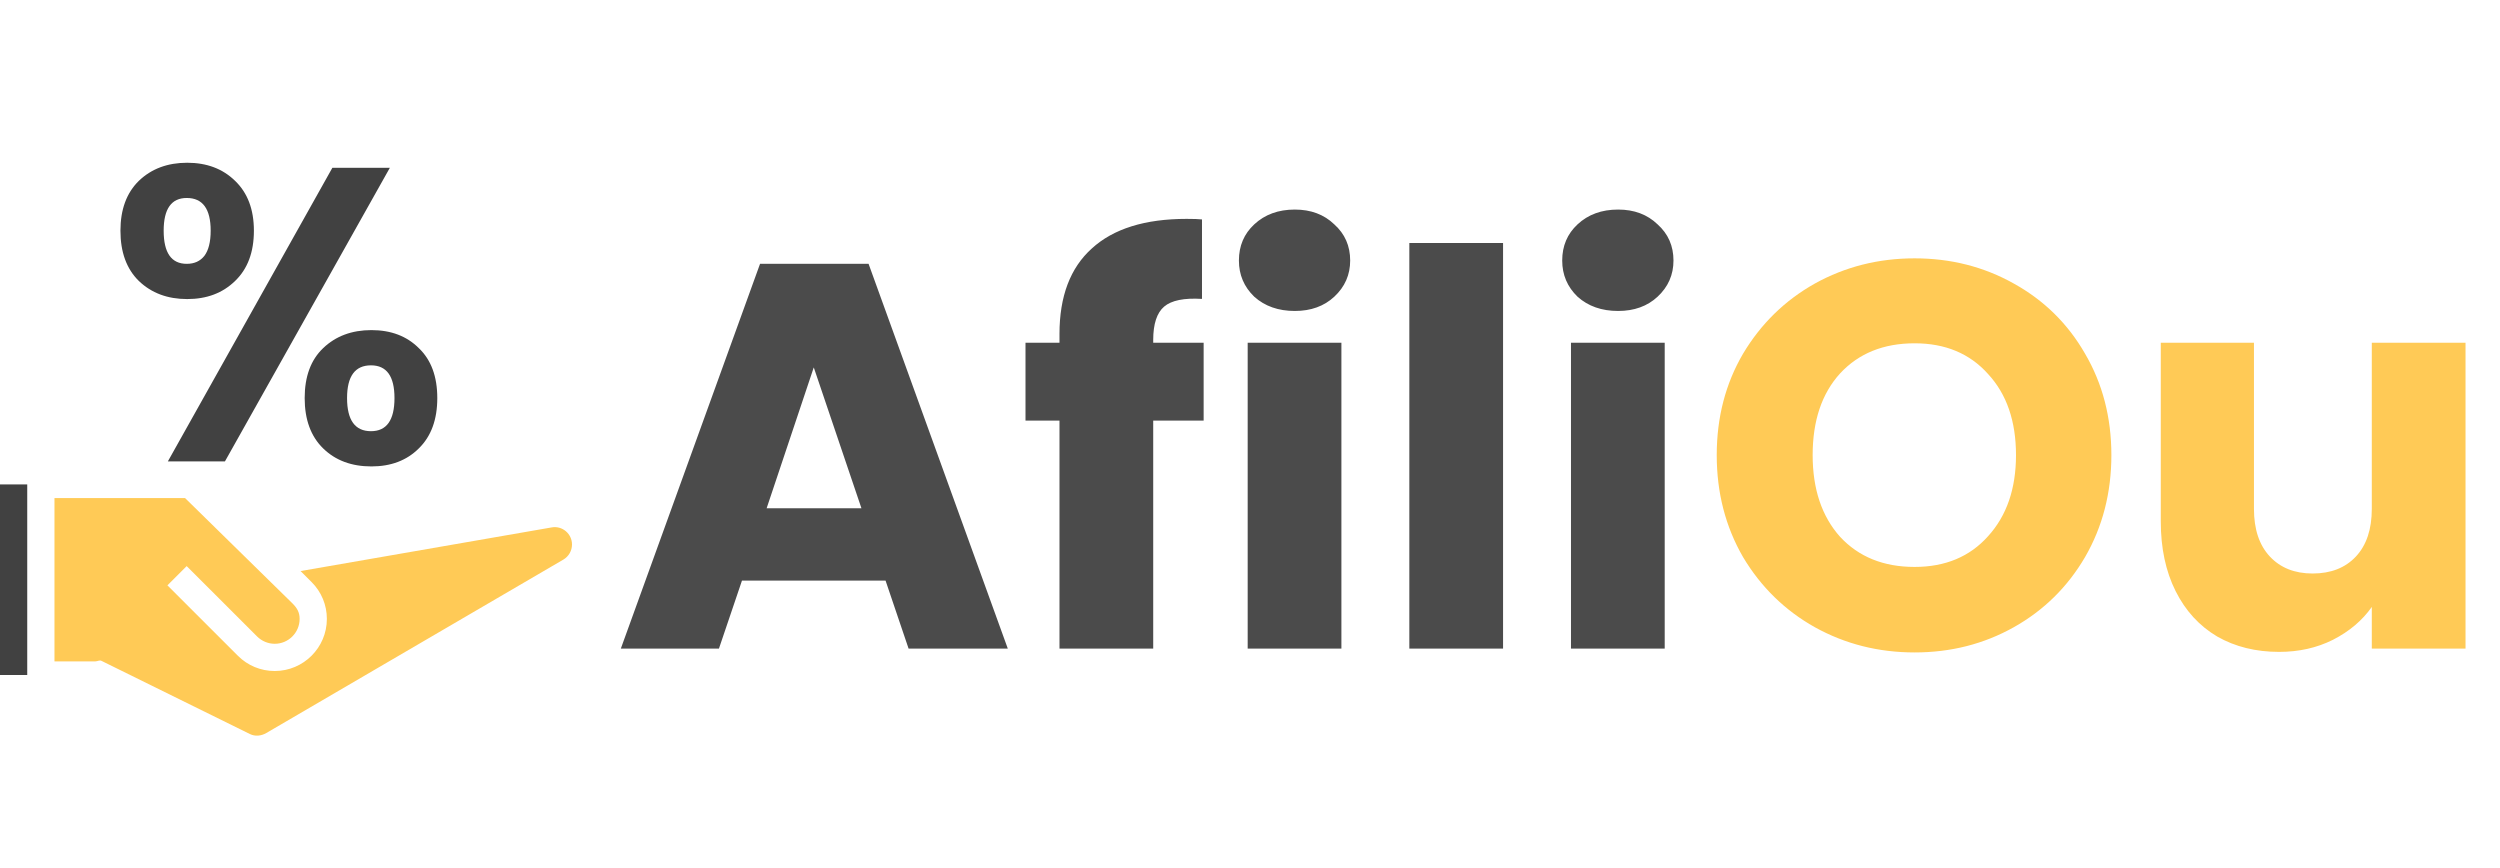
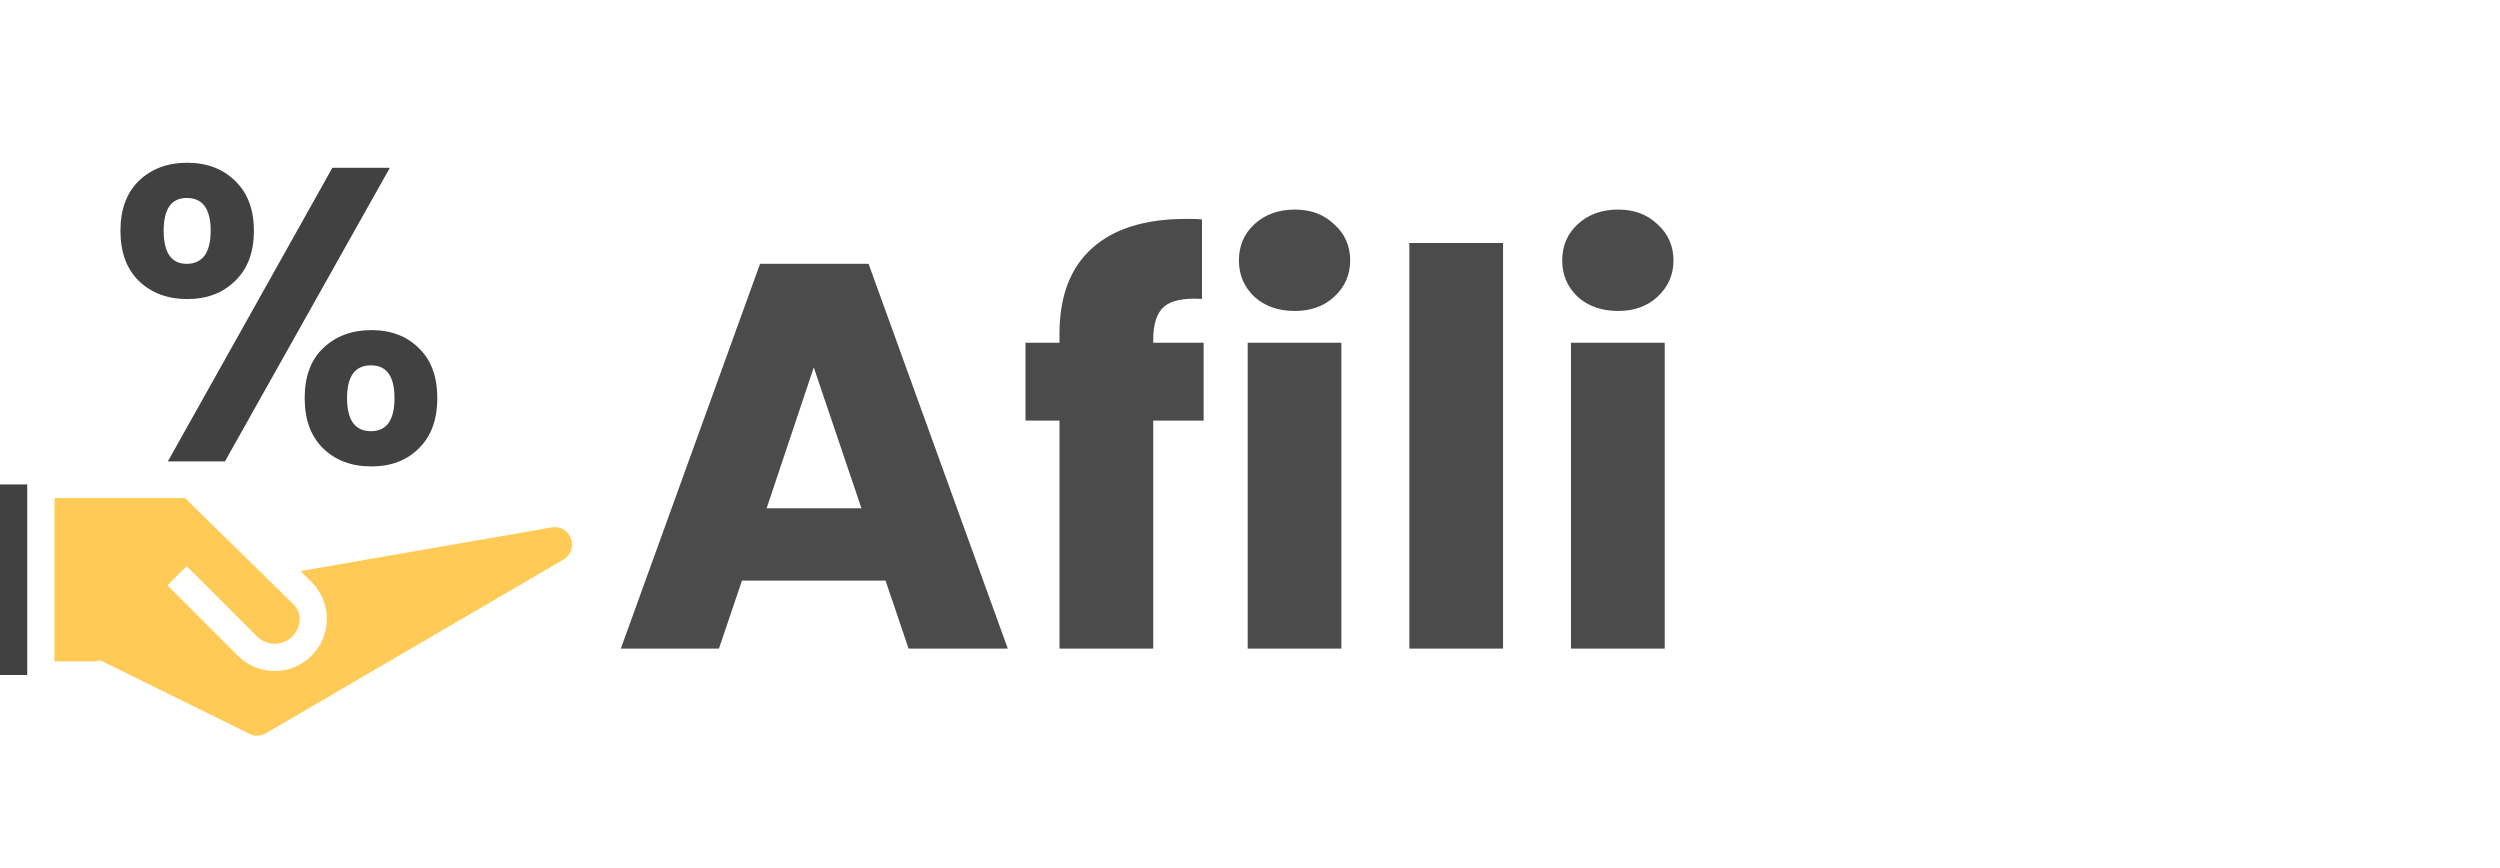
<svg xmlns="http://www.w3.org/2000/svg" width="1642" height="570" viewBox="0 0 1642 570" fill="none">
  <path d="M17.89 318.171H0V443.337H17.89V318.171Z" fill="#414141" />
  <path d="M66.614 434.03L164.134 482.112C167.578 483.828 171.612 483.372 174.922 481.441L370.059 367.513C373.539 365.483 375.694 361.649 375.694 357.634C375.694 354.281 374.218 351.072 371.652 348.908C369.084 346.744 365.729 345.797 362.402 346.396L197.418 375.068L204.655 382.301C211.122 388.765 214.683 397.357 214.683 406.493C214.683 425.367 199.315 440.718 180.441 440.718C171.281 440.718 162.694 437.159 156.227 430.686L109.962 384.455L122.611 371.814L168.875 418.045C171.925 421.084 176.13 422.837 180.441 422.837C189.457 422.837 196.793 415.505 196.793 406.484C196.793 402.122 195.093 399.315 192.007 396.23L121.528 327.111H35.781V434.397H62.616C64.002 434.397 65.38 433.413 66.614 434.03Z" fill="#FFCA56" />
  <path d="M79.108 151.521C79.108 137.563 83.15 126.635 91.236 118.737C99.505 110.84 110.071 106.891 122.934 106.891C135.797 106.891 146.271 110.84 154.356 118.737C162.625 126.635 166.76 137.563 166.76 151.521C166.76 165.663 162.625 176.683 154.356 184.58C146.271 192.478 135.797 196.427 122.934 196.427C110.071 196.427 99.505 192.478 91.236 184.58C83.15 176.683 79.108 165.663 79.108 151.521ZM256.066 110.197L147.741 303.042H110.255L218.304 110.197H256.066ZM122.658 130.033C112.551 130.033 107.498 137.196 107.498 151.521C107.498 166.031 112.551 173.285 122.658 173.285C127.62 173.285 131.479 171.541 134.235 168.051C136.991 164.378 138.369 158.868 138.369 151.521C138.369 137.196 133.132 130.033 122.658 130.033ZM200.112 261.443C200.112 247.301 204.155 236.373 212.24 228.659C220.509 220.761 231.075 216.813 243.938 216.813C256.801 216.813 267.183 220.761 275.085 228.659C283.17 236.373 287.213 247.301 287.213 261.443C287.213 275.585 283.17 286.604 275.085 294.502C267.183 302.4 256.801 306.348 243.938 306.348C230.892 306.348 220.325 302.4 212.24 294.502C204.155 286.604 200.112 275.585 200.112 261.443ZM243.663 239.954C233.188 239.954 227.951 247.117 227.951 261.443C227.951 275.952 233.188 283.207 243.663 283.207C253.953 283.207 259.098 275.952 259.098 261.443C259.098 247.117 253.953 239.954 243.663 239.954Z" fill="#414141" />
  <path d="M581.64 381.36H487.32L472.2 426H407.76L499.2 173.28H570.48L661.92 426H596.76L581.64 381.36ZM565.8 333.84L534.48 241.32L503.52 333.84H565.8ZM790.55 276.24H757.43V426H695.87V276.24H673.55V225.12H695.87V219.36C695.87 194.64 702.95 175.92 717.11 163.2C731.27 150.24 752.03 143.76 779.39 143.76C783.95 143.76 787.31 143.88 789.47 144.12V196.32C777.71 195.6 769.43 197.28 764.63 201.36C759.83 205.44 757.43 212.76 757.43 223.32V225.12H790.55V276.24ZM850.436 204.24C839.636 204.24 830.756 201.12 823.796 194.88C817.076 188.4 813.716 180.48 813.716 171.12C813.716 161.52 817.076 153.6 823.796 147.36C830.756 140.88 839.636 137.64 850.436 137.64C860.996 137.64 869.636 140.88 876.356 147.36C883.316 153.6 886.796 161.52 886.796 171.12C886.796 180.48 883.316 188.4 876.356 194.88C869.636 201.12 860.996 204.24 850.436 204.24ZM881.036 225.12V426H819.476V225.12H881.036ZM987.208 159.6V426H925.648V159.6H987.208ZM1062.78 204.24C1051.98 204.24 1043.1 201.12 1036.14 194.88C1029.42 188.4 1026.06 180.48 1026.06 171.12C1026.06 161.52 1029.42 153.6 1036.14 147.36C1043.1 140.88 1051.98 137.64 1062.78 137.64C1073.34 137.64 1081.98 140.88 1088.7 147.36C1095.66 153.6 1099.14 161.52 1099.14 171.12C1099.14 180.48 1095.66 188.4 1088.7 194.88C1081.98 201.12 1073.34 204.24 1062.78 204.24ZM1093.38 225.12V426H1031.82V225.12H1093.38Z" fill="#4B4B4B" />
-   <path d="M1257.51 428.52C1233.75 428.52 1211.91 423 1191.99 411.96C1172.31 400.92 1156.59 385.56 1144.83 365.88C1133.31 345.96 1127.55 323.64 1127.55 298.92C1127.55 274.2 1133.31 252 1144.83 232.32C1156.59 212.64 1172.31 197.28 1191.99 186.24C1211.91 175.2 1233.75 169.68 1257.51 169.68C1281.27 169.68 1302.99 175.2 1322.67 186.24C1342.59 197.28 1358.19 212.64 1369.47 232.32C1380.99 252 1386.75 274.2 1386.75 298.92C1386.75 323.64 1380.99 345.96 1369.47 365.88C1357.95 385.56 1342.35 400.92 1322.67 411.96C1302.99 423 1281.27 428.52 1257.51 428.52ZM1257.51 372.36C1277.67 372.36 1293.75 365.64 1305.75 352.2C1317.99 338.76 1324.11 321 1324.11 298.92C1324.11 276.6 1317.99 258.84 1305.75 245.64C1293.75 232.2 1277.67 225.48 1257.51 225.48C1237.11 225.48 1220.79 232.08 1208.55 245.28C1196.55 258.48 1190.55 276.36 1190.55 298.92C1190.55 321.24 1196.55 339.12 1208.55 352.56C1220.79 365.76 1237.11 372.36 1257.51 372.36ZM1619.36 225.12V426H1557.8V398.64C1551.56 407.52 1543.04 414.72 1532.24 420.24C1521.68 425.52 1509.92 428.16 1496.96 428.16C1481.6 428.16 1468.04 424.8 1456.28 418.08C1444.52 411.12 1435.4 401.16 1428.92 388.2C1422.44 375.24 1419.2 360 1419.2 342.48V225.12H1480.4V334.2C1480.4 347.64 1483.88 358.08 1490.84 365.52C1497.8 372.96 1507.16 376.68 1518.92 376.68C1530.92 376.68 1540.4 372.96 1547.36 365.52C1554.32 358.08 1557.8 347.64 1557.8 334.2V225.12H1619.36Z" fill="#FFCA56" />
</svg>